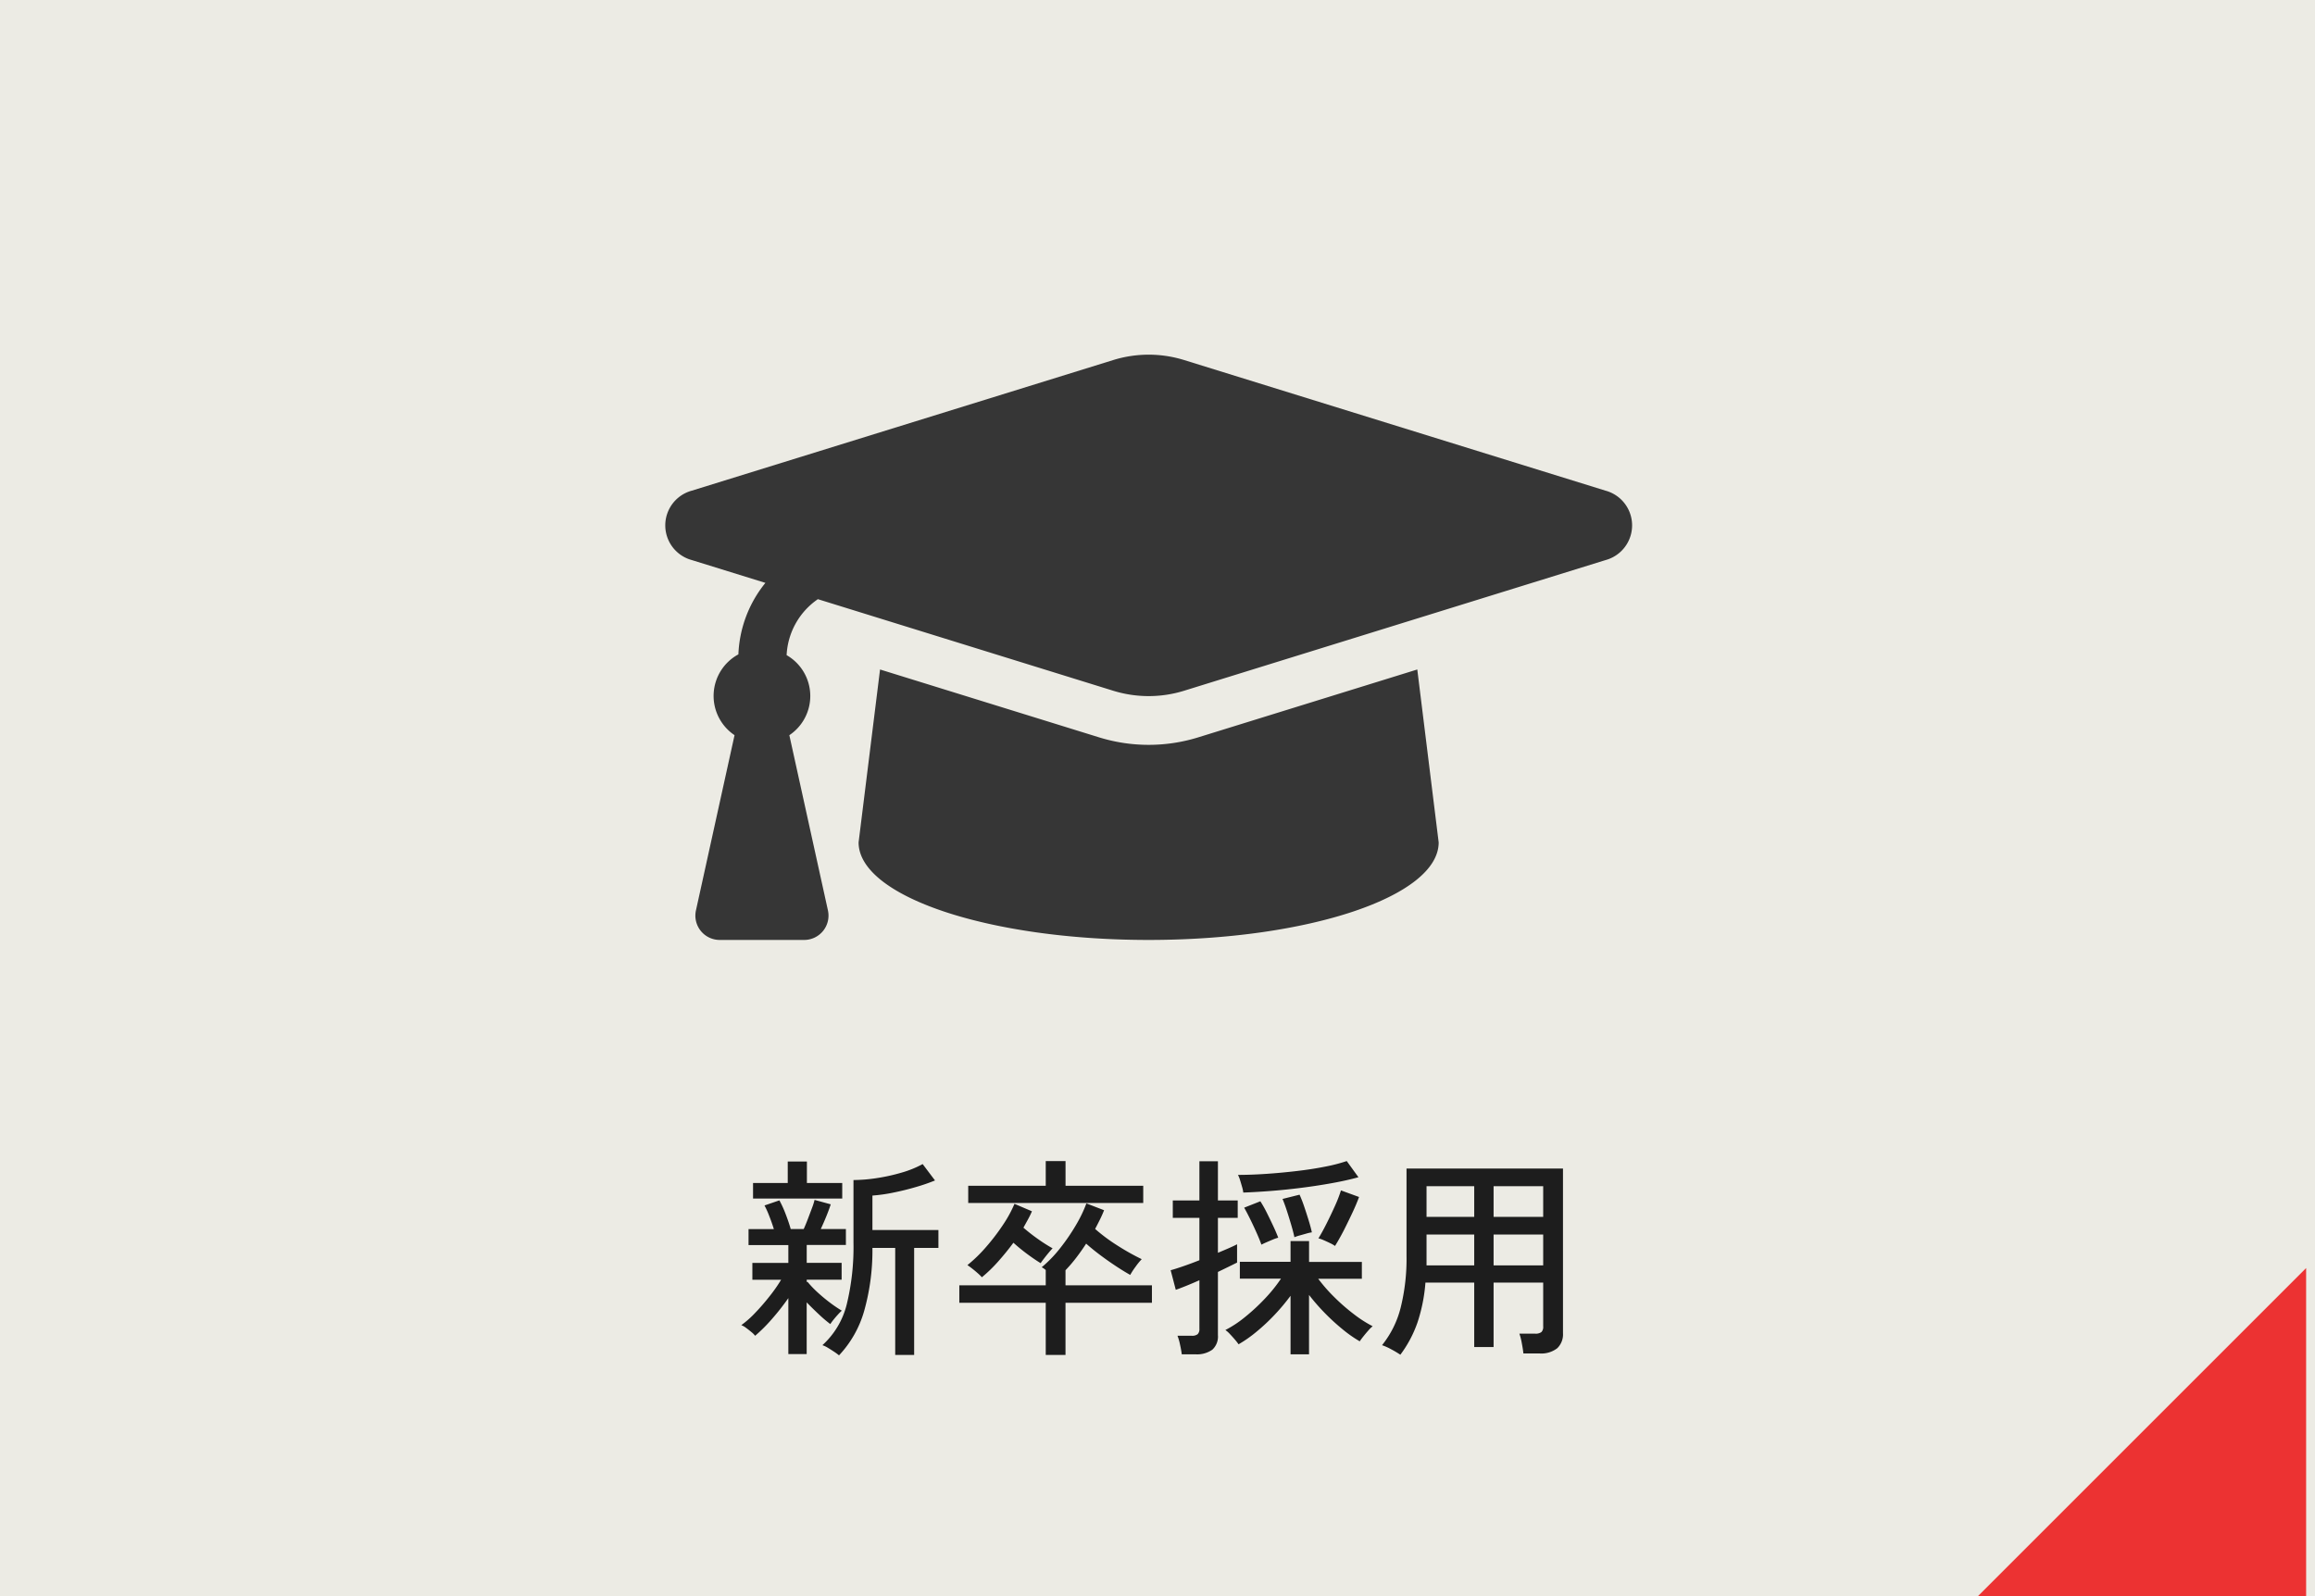
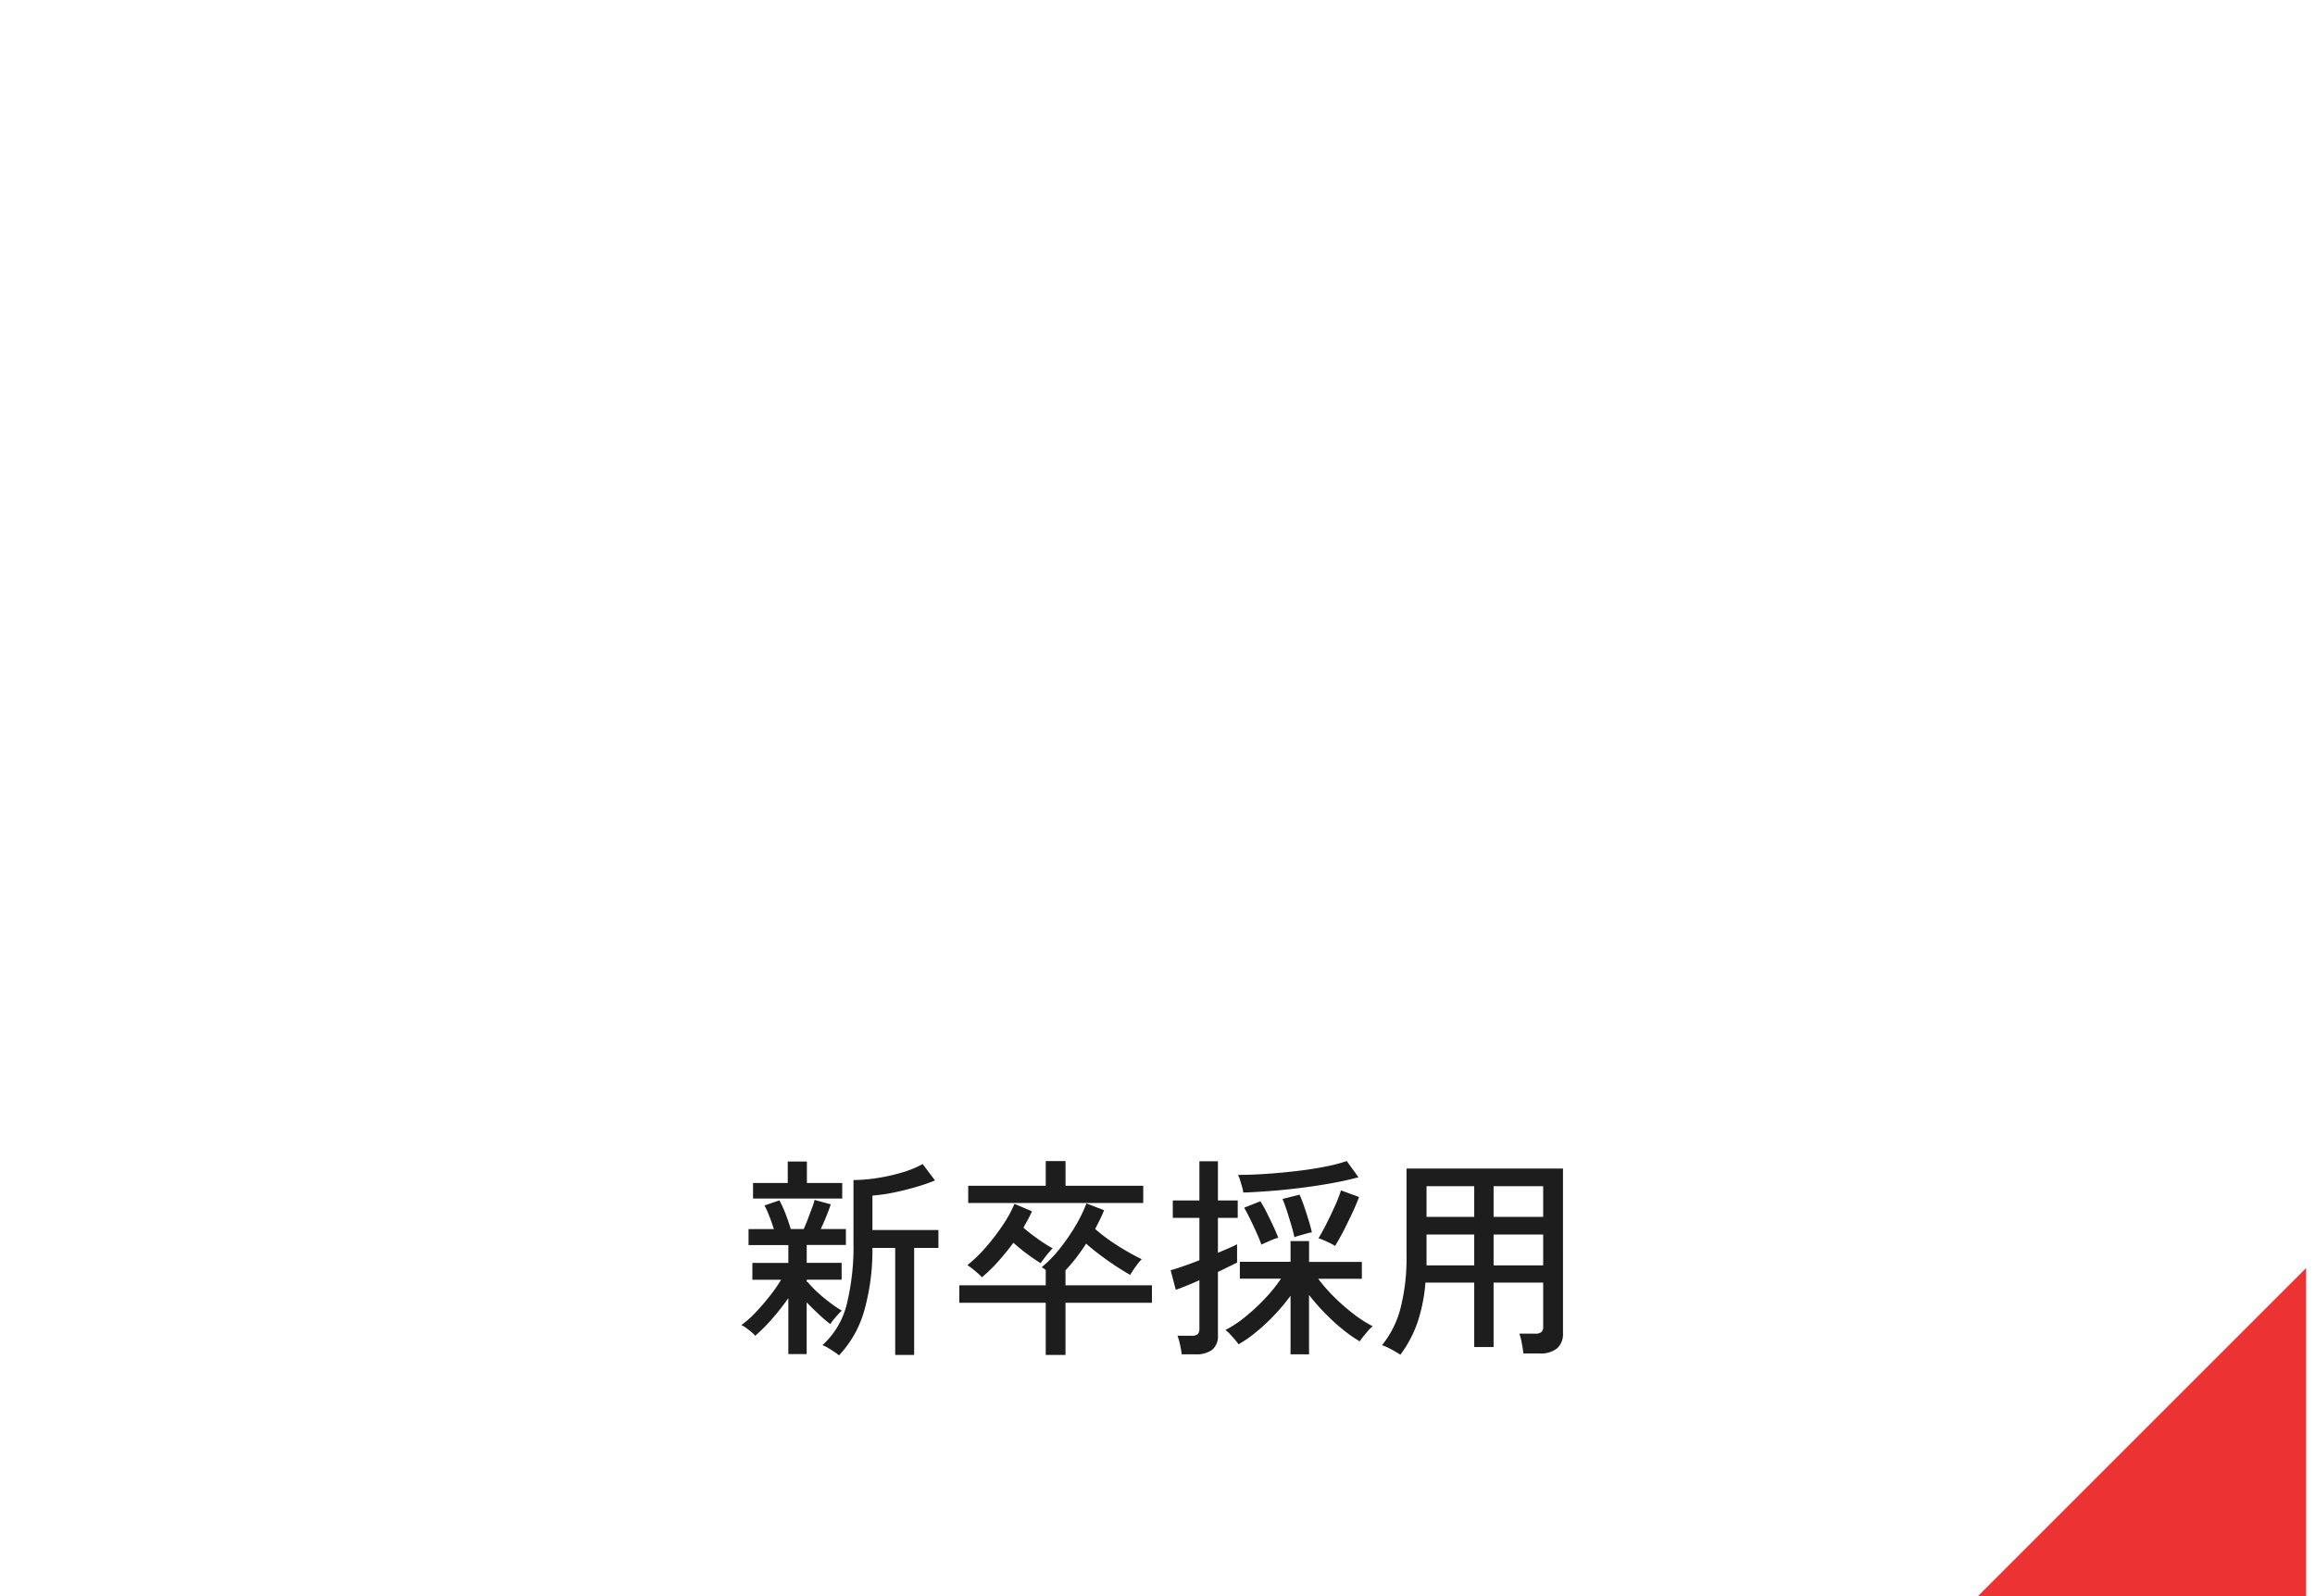
<svg xmlns="http://www.w3.org/2000/svg" width="261" height="180" viewBox="0 0 261 180">
  <g id="btn_new" transform="translate(-360 -5224)">
-     <rect id="長方形_110" data-name="長方形 110" width="261" height="180" transform="translate(360 5224)" fill="#ecebe4" />
    <path id="パス_640" data-name="パス 640" d="M-36.408,1.848a5.526,5.526,0,0,0-.552-.408q-.36-.24-.72-.456A2.807,2.807,0,0,0-38.28.7a9.179,9.179,0,0,0,2.748-4.62,27.314,27.314,0,0,0,.756-6.924v-7.08a17.773,17.773,0,0,0,2.616-.216,20.834,20.834,0,0,0,2.82-.624,11.518,11.518,0,0,0,2.364-.96l1.392,1.848a21.307,21.307,0,0,1-2.124.732q-1.26.372-2.568.636a18.393,18.393,0,0,1-2.364.336v3.888h7.44v2.016h-2.736V1.8h-2.136V-10.272H-32.64a25.163,25.163,0,0,1-.936,7.128A12.145,12.145,0,0,1-36.408,1.848ZM-42.12,1.7V-4.608a26.356,26.356,0,0,1-1.836,2.34A17.808,17.808,0,0,1-45.864-.36a2.543,2.543,0,0,0-.42-.42q-.3-.252-.612-.48a2.065,2.065,0,0,0-.528-.3,10.97,10.97,0,0,0,1.572-1.392q.852-.888,1.644-1.9a16.846,16.846,0,0,0,1.272-1.824h-3.24v-1.9h4.056v-2.016h-4.488v-1.8h2.856q-.216-.7-.516-1.464a10.256,10.256,0,0,0-.54-1.2l1.68-.576a12.08,12.08,0,0,1,.7,1.536q.36.936.576,1.7h1.464q.24-.528.48-1.164t.456-1.212a6.9,6.9,0,0,0,.288-.912l1.824.5q-.192.6-.5,1.356t-.624,1.428h2.832v1.8h-4.416v2.016h3.936v1.9h-3.936v.288l.072-.072A11.251,11.251,0,0,0-38.9-5.328q.672.624,1.416,1.188a14.938,14.938,0,0,0,1.392.948,5.022,5.022,0,0,0-.42.42q-.276.3-.516.6a5.529,5.529,0,0,0-.36.492,15.05,15.05,0,0,1-1.284-1.092q-.732-.684-1.38-1.356V1.7ZM-46.1-15.84v-1.752h3.912v-2.424h2.16v2.424h3.984v1.752Zm33,17.64V-4.08h-9.744V-6.048H-13.1V-7.776a2.1,2.1,0,0,0-.456-.312,14.013,14.013,0,0,0,2.076-2.148,22.578,22.578,0,0,0,1.776-2.592,15.123,15.123,0,0,0,1.188-2.46l1.992.768q-.192.5-.456,1.032t-.552,1.08A19.85,19.85,0,0,0-5.052-10.56,26.78,26.78,0,0,0-2.28-9a7.536,7.536,0,0,0-.684.84,8.459,8.459,0,0,0-.612.936q-.768-.432-1.656-1.02T-6.984-9.48q-.864-.648-1.56-1.272-.528.816-1.116,1.584a16.491,16.491,0,0,1-1.212,1.416v1.7h9.744V-4.08h-9.744V1.8ZM-21.84-15.336V-17.28H-13.1v-2.784h2.232v2.784h8.76v1.944ZM-20.3-6.96a5.489,5.489,0,0,0-.48-.468q-.312-.276-.636-.528t-.516-.372a16.083,16.083,0,0,0,2.1-2.04,24.006,24.006,0,0,0,1.9-2.484,14.185,14.185,0,0,0,1.308-2.388l1.968.84a9.541,9.541,0,0,1-.444.912l-.516.936a20.623,20.623,0,0,0,1.644,1.284,17.362,17.362,0,0,0,1.644,1.044q-.168.168-.444.5t-.528.66q-.252.324-.372.516-.672-.408-1.5-1.02t-1.572-1.284q-.816,1.1-1.728,2.124A16.228,16.228,0,0,1-20.3-6.96ZM14.5,1.728v-6.6a22.674,22.674,0,0,1-1.8,2.148A22.005,22.005,0,0,1,10.632-.792,14.262,14.262,0,0,1,8.64.6,6.127,6.127,0,0,0,8.208.048Q7.92-.288,7.632-.588a2.762,2.762,0,0,0-.48-.42A12.609,12.609,0,0,0,9.4-2.5a22.272,22.272,0,0,0,2.256-2.1,16.693,16.693,0,0,0,1.764-2.2H8.784v-1.9H14.5V-11.04h2.088v2.352h5.952v1.9h-4.92A18.454,18.454,0,0,0,19.452-4.7a22.3,22.3,0,0,0,2.208,1.92,13.686,13.686,0,0,0,2.1,1.344,3.3,3.3,0,0,0-.468.456q-.3.336-.576.684T22.3.264a14.215,14.215,0,0,1-1.92-1.344A23.944,23.944,0,0,1,18.36-2.928a22.792,22.792,0,0,1-1.776-2.04v6.7Zm-12.264,0A11.037,11.037,0,0,0,2.04.636a5.849,5.849,0,0,0-.288-1H3.36a.98.98,0,0,0,.672-.18.813.813,0,0,0,.192-.612V-6.624q-.864.384-1.584.672t-1.08.408L.984-7.752q.528-.144,1.4-.444T4.224-8.88v-4.776h-3v-1.968h3V-20.04H6.312v4.416H8.544v1.968H6.312V-9.72q.7-.288,1.272-.54t.888-.42v2.064q-.384.192-.948.468T6.312-7.56V-.432a1.994,1.994,0,0,1-.636,1.644,2.983,2.983,0,0,1-1.908.516Zm6.936-18.24a3.831,3.831,0,0,0-.132-.624q-.108-.384-.228-.768a3.306,3.306,0,0,0-.24-.6q1.512,0,3.252-.12t3.444-.324q1.7-.2,3.156-.492a18.152,18.152,0,0,0,2.412-.624l1.32,1.824q-1.3.36-2.952.66t-3.444.528q-1.788.228-3.492.36T9.168-16.512Zm10.344,6.024a3.562,3.562,0,0,0-.564-.324q-.372-.18-.732-.336a3.413,3.413,0,0,0-.576-.2Q18.048-12,18.552-13t.96-2.016a14.892,14.892,0,0,0,.672-1.74l2.04.744q-.288.792-.756,1.788T20.5-12.24Q19.992-11.256,19.512-10.488Zm-8.3-.144q-.192-.552-.54-1.332t-.732-1.56q-.384-.78-.672-1.284l1.824-.72a13.157,13.157,0,0,1,.732,1.3q.372.744.72,1.488t.564,1.32a3.729,3.729,0,0,0-.588.2q-.372.156-.732.312T11.208-10.632Zm3.72-.84q-.12-.576-.36-1.392t-.5-1.62q-.264-.8-.48-1.308l1.92-.48a14.253,14.253,0,0,1,.528,1.356q.264.78.5,1.548t.36,1.344a4.024,4.024,0,0,0-.6.132l-.768.216A4.629,4.629,0,0,0,14.928-11.472ZM26.88,1.776a11.4,11.4,0,0,0-1.032-.612A6.381,6.381,0,0,0,24.816.7a11.032,11.032,0,0,0,2.1-4.236,22.813,22.813,0,0,0,.66-5.82v-9.864h17.64V-.648a2.168,2.168,0,0,1-.648,1.692,2.932,2.932,0,0,1-2.016.588h-1.8q-.048-.48-.18-1.164A6.911,6.911,0,0,0,40.3-.6h1.776a1.077,1.077,0,0,0,.708-.18.819.819,0,0,0,.2-.636V-6.36H37.392V.912H35.208V-6.36h-5.5a18.713,18.713,0,0,1-.888,4.476A13.33,13.33,0,0,1,26.88,1.776ZM37.392-8.3h5.592v-3.48H37.392Zm0-5.472h5.592v-3.456H37.392ZM29.832-8.3h5.376v-3.48H29.832Zm0-5.472h5.376v-3.456H29.832Z" transform="translate(491 5375)" fill="#1d1d1d" />
    <path id="パス_25" data-name="パス 25" d="M0,37H37L0,0Z" transform="translate(583 5404) rotate(-90)" fill="#ec3232" />
-     <path id="graduation-cap-solid" d="M106,79.329,58.49,64.6a13.487,13.487,0,0,0-7.969,0L3.012,79.329a4.056,4.056,0,0,0,0,7.836l8.282,2.568a13.616,13.616,0,0,0-3.045,8.061,5.328,5.328,0,0,0-.434,9.113L3.467,126.651A2.743,2.743,0,0,0,6.125,130h9.556a2.744,2.744,0,0,0,2.66-3.346l-4.348-19.745a5.315,5.315,0,0,0-.307-9.027,8.125,8.125,0,0,1,3.524-6.311L50.519,101.9a13.5,13.5,0,0,0,7.969,0L106,87.167A4.057,4.057,0,0,0,106,79.329ZM60.089,107.154a18.9,18.9,0,0,1-11.171,0L24.219,99.5,21.8,119c0,6.076,14.64,11,32.7,11s32.7-4.924,32.7-11L84.789,99.5Z" transform="translate(435 5200)" fill="#363636" />
  </g>
</svg>